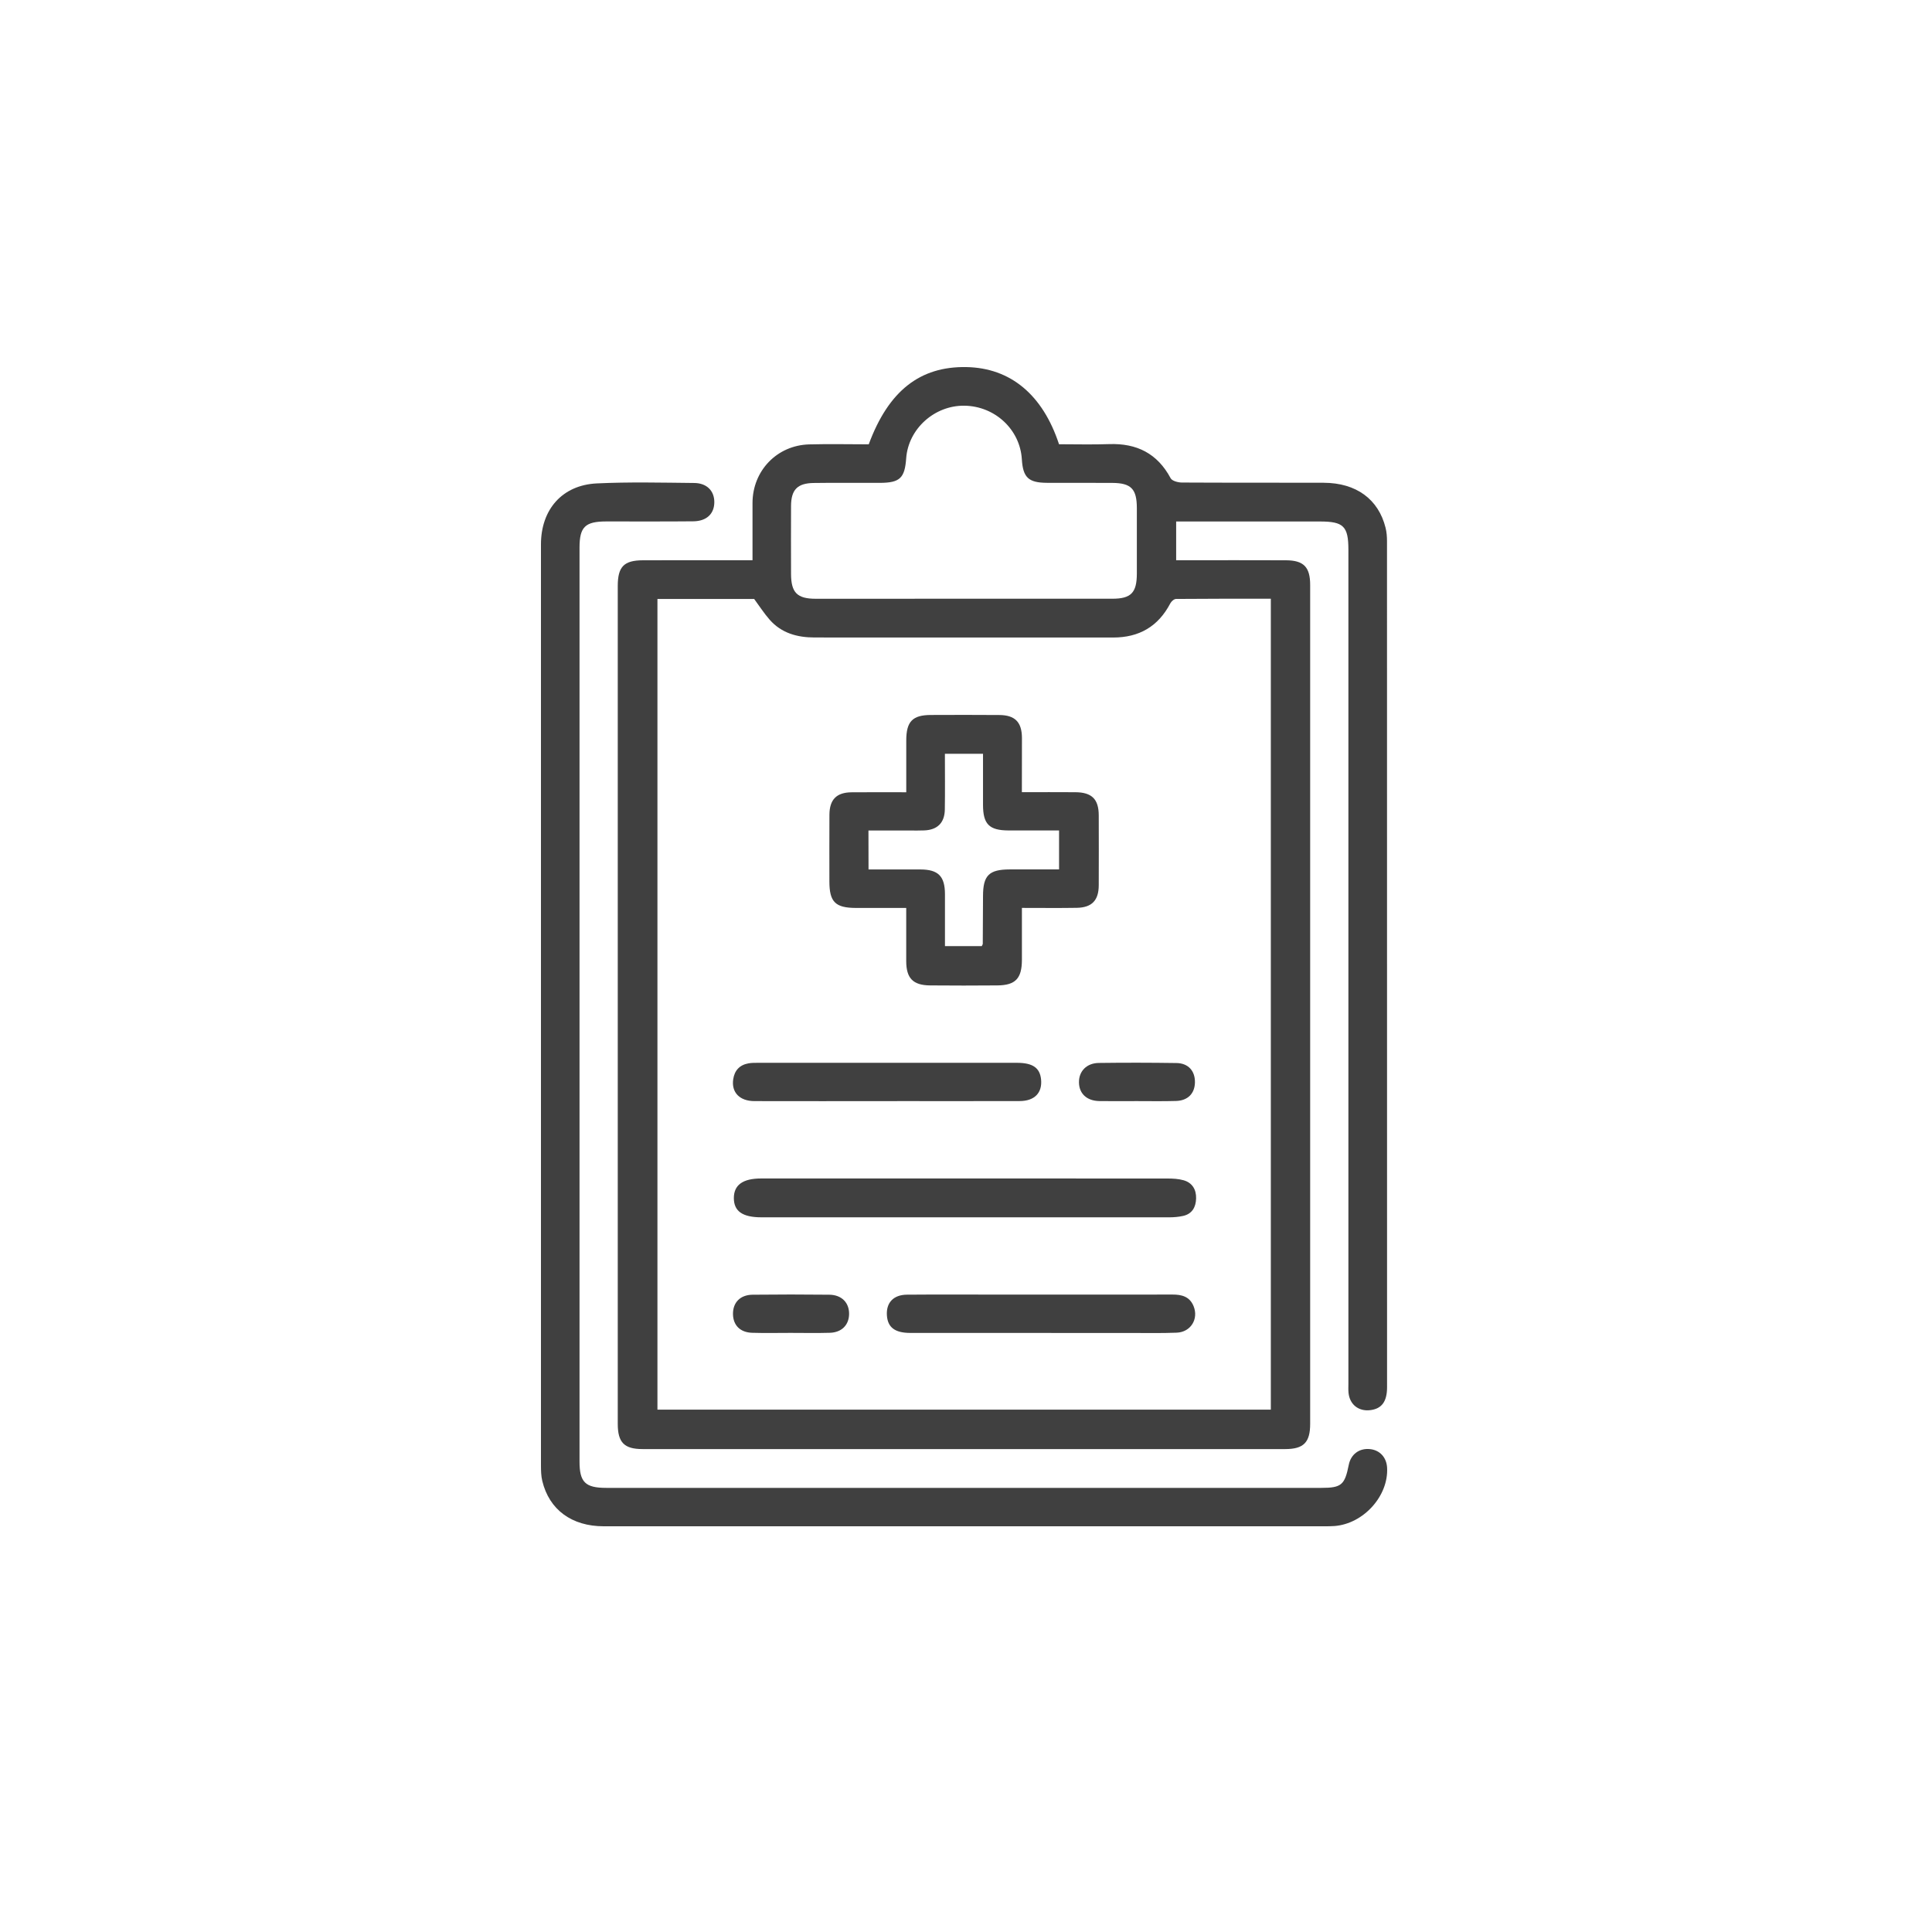
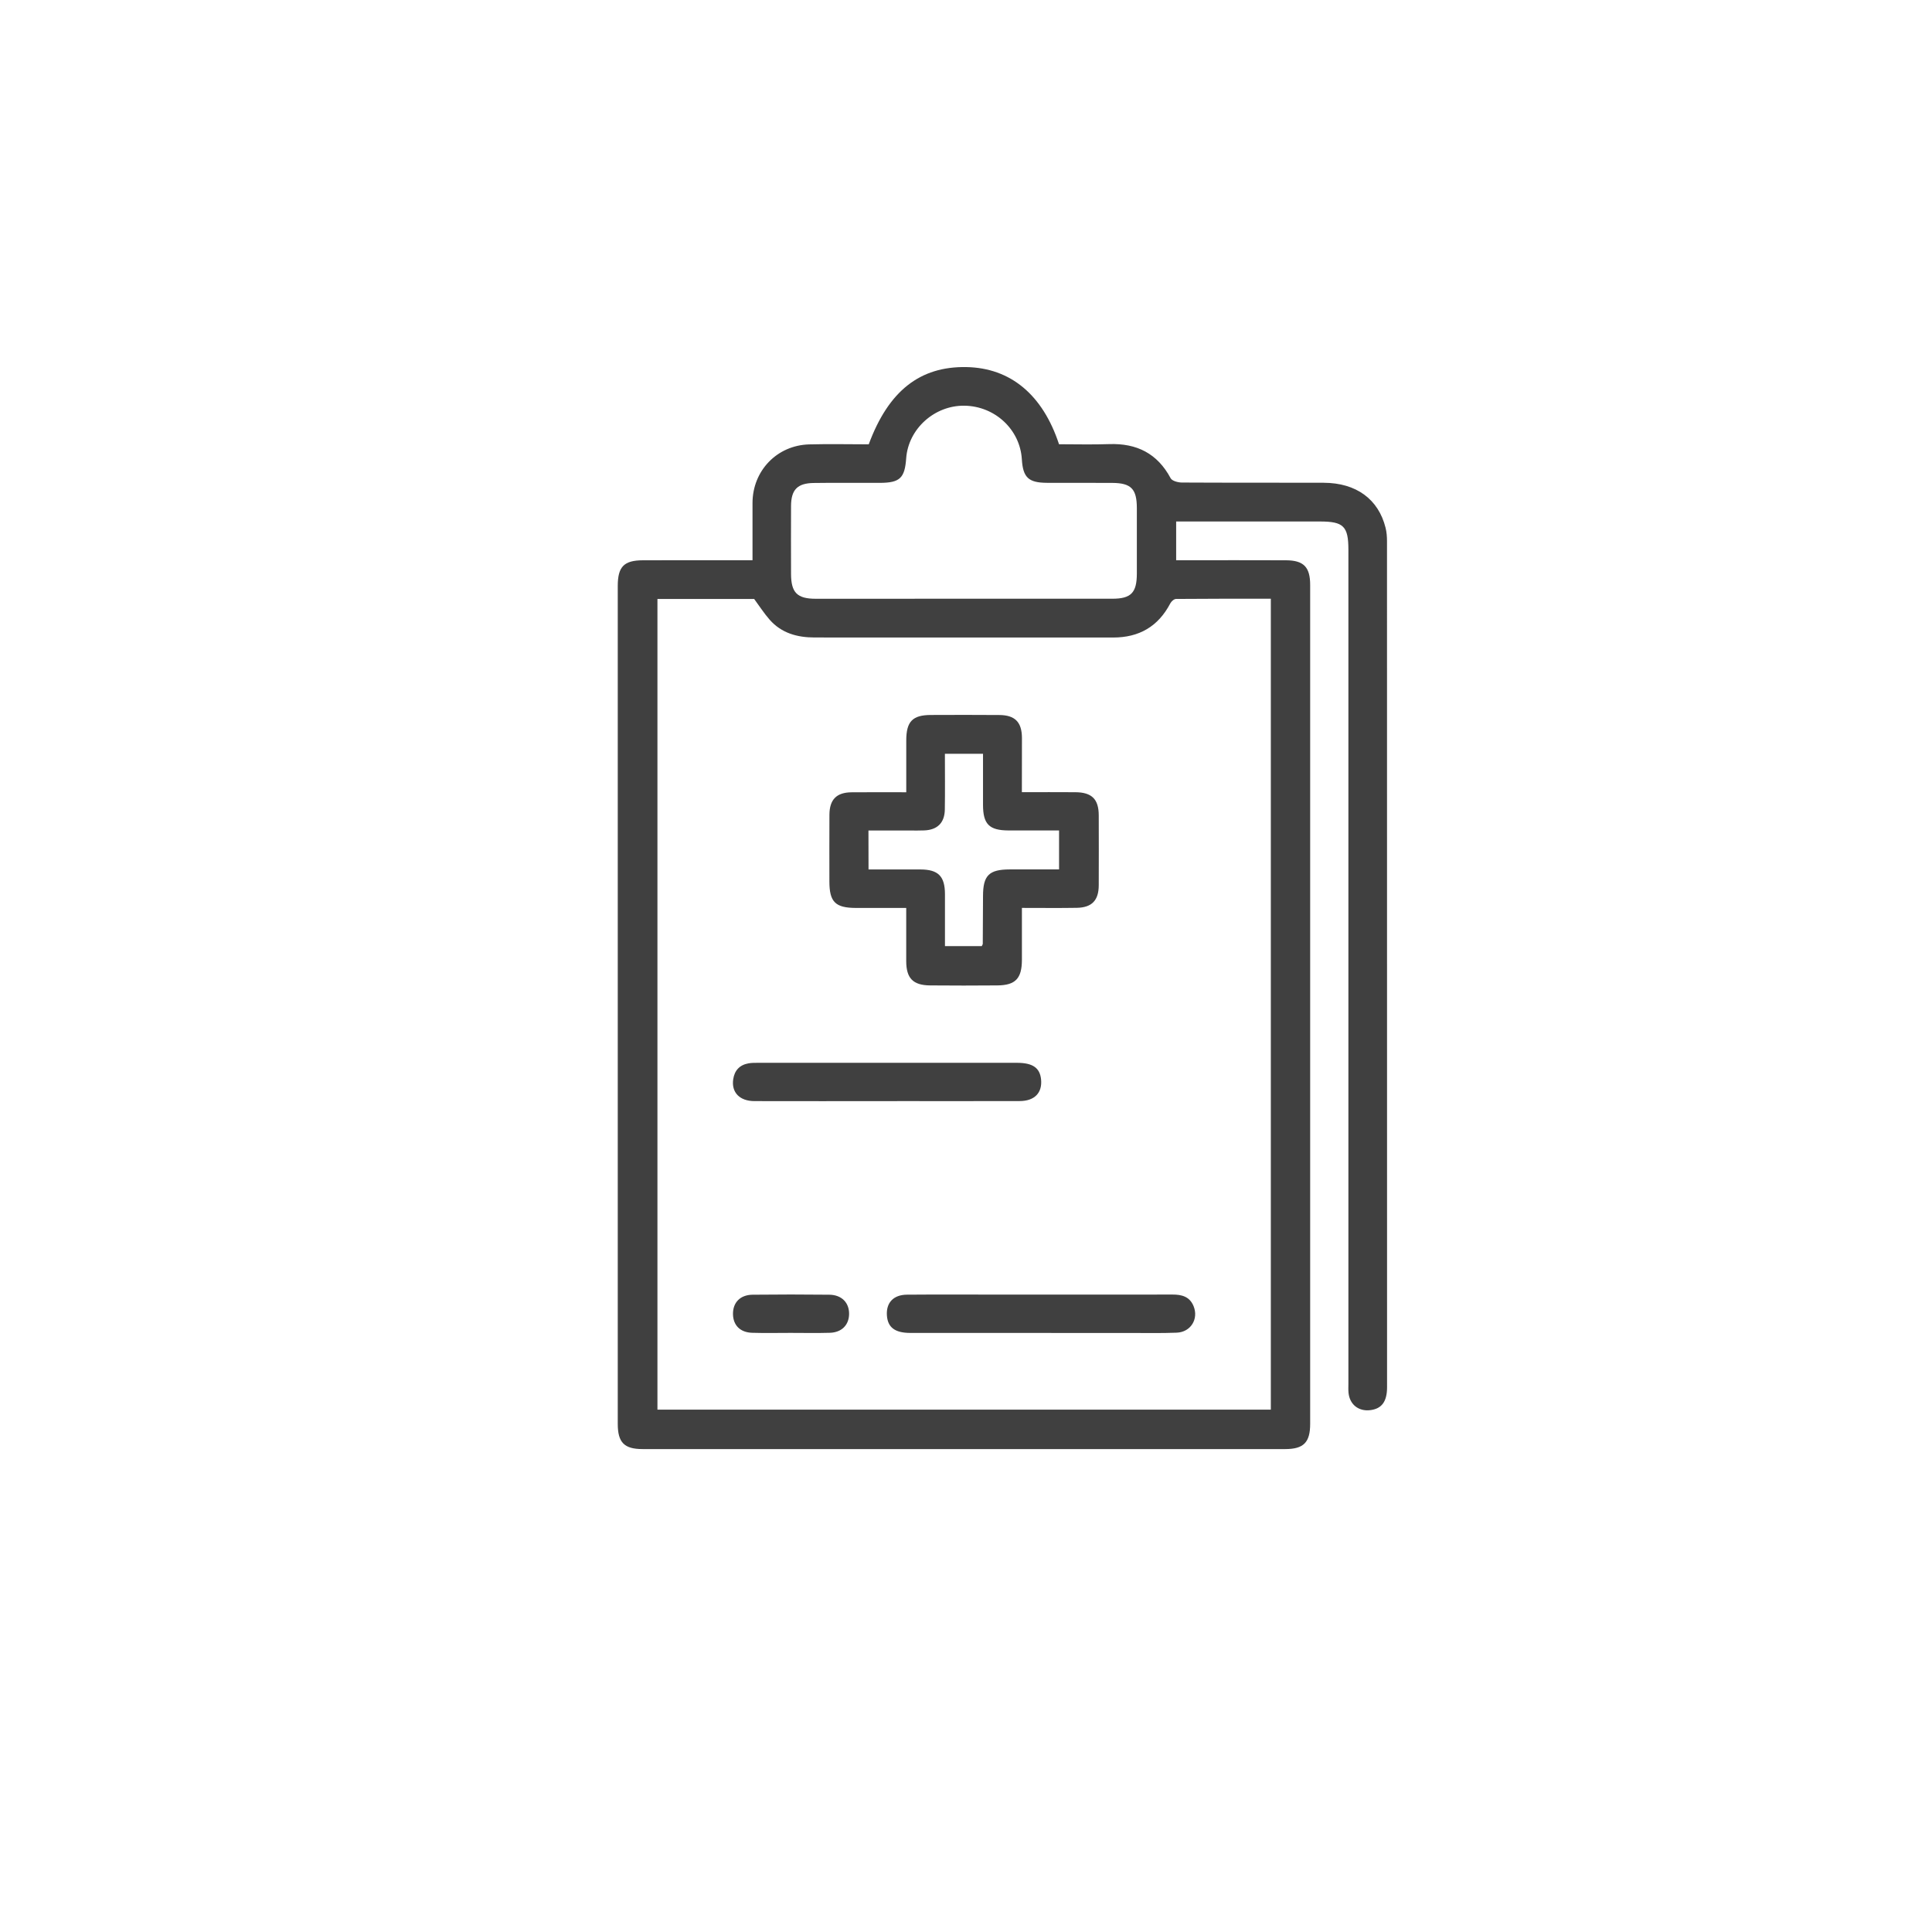
<svg xmlns="http://www.w3.org/2000/svg" width="100" height="100" viewBox="0 0 100 100" fill="none">
  <path d="M38.95 28.997C38.95 27.967 38.948 26.998 38.95 26.03C38.954 24.366 40.215 23.048 41.882 23.002C42.916 22.974 43.951 22.998 44.966 22.998C45.99 20.23 47.618 18.955 50.023 19C52.298 19.043 53.969 20.424 54.815 22.994C55.669 22.994 56.542 23.018 57.413 22.987C58.835 22.938 59.904 23.467 60.592 24.753C60.667 24.893 60.968 24.973 61.166 24.976C63.616 24.991 66.068 24.978 68.518 24.988C70.198 24.995 71.346 25.836 71.716 27.314C71.772 27.537 71.791 27.774 71.791 28.006C71.796 42.604 71.794 57.203 71.794 71.799C71.794 72.547 71.518 72.921 70.916 72.99C70.318 73.059 69.862 72.698 69.8 72.097C69.783 71.937 69.793 71.773 69.793 71.613C69.793 57.231 69.793 42.848 69.793 28.466C69.793 27.238 69.546 26.992 68.314 26.992C66.042 26.992 63.771 26.992 61.498 26.992C61.304 26.992 61.108 26.992 60.878 26.992C60.878 27.66 60.878 28.295 60.878 28.997C61.078 28.997 61.272 28.997 61.463 28.997C63.162 28.997 64.861 28.993 66.561 29C67.481 29.004 67.814 29.352 67.814 30.279C67.814 44.752 67.814 59.223 67.814 73.697C67.814 74.656 67.479 75.002 66.531 75.004C55.441 75.006 44.351 75.006 33.259 75.004C32.308 75.004 31.975 74.66 31.975 73.699C31.975 59.245 31.975 44.791 31.975 30.335C31.975 29.332 32.291 29.004 33.28 29C34.962 28.995 36.644 28.997 38.324 28.997C38.52 28.997 38.711 28.997 38.95 28.997ZM34.029 31.003C34.029 45.025 34.029 58.999 34.029 72.962C44.639 72.962 55.202 72.962 65.778 72.962C65.778 58.96 65.778 44.999 65.778 30.99C64.119 30.99 62.495 30.986 60.872 31.001C60.77 31.001 60.629 31.126 60.575 31.23C59.947 32.431 58.955 33 57.615 32.998C52.464 32.996 47.31 32.998 42.159 32.996C41.269 32.996 40.451 32.773 39.838 32.077C39.548 31.747 39.309 31.373 39.036 31.003C37.399 31.003 35.739 31.003 34.029 31.003ZM49.844 30.99C52.421 30.99 54.995 30.992 57.572 30.99C58.542 30.99 58.841 30.681 58.843 29.693C58.846 28.561 58.846 27.428 58.843 26.296C58.841 25.308 58.549 25.002 57.572 24.995C56.445 24.986 55.318 24.997 54.191 24.991C53.23 24.986 52.948 24.714 52.89 23.767C52.795 22.229 51.498 21.021 49.919 20.999C48.369 20.977 47.014 22.198 46.904 23.72C46.831 24.749 46.577 24.988 45.545 24.993C44.4 24.997 43.254 24.982 42.11 24.999C41.269 25.012 40.948 25.352 40.944 26.192C40.938 27.361 40.942 28.529 40.944 29.698C40.946 30.674 41.258 30.992 42.224 30.992C44.764 30.992 47.304 30.99 49.844 30.99Z" fill="black" fill-opacity="0.75" />
-   <path d="M28 51.962C28 44.035 28 36.105 28 28.178C28 26.372 29.099 25.107 30.891 25.021C32.568 24.941 34.252 24.982 35.932 24.999C36.59 25.006 36.971 25.408 36.973 25.985C36.975 26.588 36.578 26.977 35.885 26.983C34.384 26.998 32.88 26.988 31.377 26.99C30.284 26.992 29.996 27.275 29.996 28.349C29.996 44.115 29.996 59.88 29.996 75.646C29.996 76.716 30.291 77.012 31.377 77.012C43.718 77.014 56.06 77.014 68.402 77.012C69.43 77.012 69.606 76.858 69.811 75.825C69.918 75.278 70.348 74.954 70.897 75.004C71.415 75.052 71.766 75.428 71.796 75.968C71.877 77.427 70.578 78.87 69.075 78.987C68.896 79 68.718 79 68.539 79C56.107 79 43.678 79 31.246 79C29.594 79 28.426 78.142 28.069 76.655C28.006 76.398 28.002 76.121 28 75.853C28 67.889 28 59.926 28 51.962Z" fill="black" fill-opacity="0.75" />
  <path d="M52.892 41.003C53.87 41.003 54.761 40.998 55.654 41.005C56.512 41.009 56.869 41.361 56.871 42.206C56.875 43.41 56.875 44.614 56.871 45.818C56.869 46.604 56.516 46.976 55.731 46.989C54.806 47.004 53.879 46.993 52.894 46.993C52.894 47.927 52.894 48.802 52.894 49.678C52.892 50.644 52.565 50.996 51.625 51.005C50.464 51.015 49.3 51.015 48.139 51.005C47.255 50.996 46.908 50.633 46.906 49.749C46.904 48.854 46.906 47.957 46.906 46.995C46.007 46.995 45.153 46.998 44.301 46.995C43.235 46.991 42.929 46.687 42.929 45.621C42.929 44.471 42.925 43.322 42.931 42.172C42.936 41.385 43.297 41.016 44.078 41.009C45.003 41.001 45.927 41.007 46.908 41.007C46.908 40.071 46.908 39.196 46.908 38.321C46.91 37.346 47.231 37.011 48.179 37.007C49.36 37.002 50.539 37 51.72 37.009C52.537 37.013 52.892 37.376 52.896 38.197C52.896 39.107 52.892 40.019 52.892 41.003ZM44.955 45.003C45.9 45.003 46.773 45.001 47.648 45.003C48.564 45.007 48.908 45.355 48.911 46.276C48.913 47.168 48.911 48.061 48.911 48.971C49.593 48.971 50.21 48.971 50.816 48.971C50.842 48.913 50.868 48.882 50.868 48.852C50.874 48.024 50.879 47.199 50.881 46.371C50.883 45.31 51.193 45.003 52.266 45.001C53.118 45.001 53.972 45.001 54.817 45.001C54.817 44.294 54.817 43.659 54.817 42.984C53.914 42.984 53.057 42.987 52.202 42.984C51.201 42.98 50.883 42.66 50.881 41.664C50.879 40.789 50.881 39.913 50.881 39.017C50.197 39.017 49.582 39.017 48.908 39.017C48.908 39.996 48.919 40.944 48.904 41.893C48.896 42.585 48.523 42.954 47.842 42.982C47.592 42.993 47.34 42.987 47.091 42.987C46.383 42.987 45.674 42.987 44.951 42.987C44.955 43.691 44.955 44.316 44.955 45.003Z" fill="black" fill-opacity="0.75" />
-   <path d="M49.922 63.008C46.418 63.008 42.914 63.008 39.41 63.008C38.436 63.008 37.986 62.694 37.984 62.016C37.982 61.335 38.447 60.998 39.393 60.998C46.401 60.998 53.408 60.995 60.416 61C60.7 61 60.992 61.013 61.263 61.09C61.715 61.218 61.923 61.577 61.91 62.031C61.9 62.478 61.706 62.835 61.229 62.938C61.005 62.986 60.77 63.008 60.54 63.008C57.002 63.008 53.462 63.008 49.922 63.008Z" fill="black" fill-opacity="0.75" />
  <path d="M45.912 56.995C43.624 56.995 41.335 56.999 39.045 56.993C38.283 56.991 37.853 56.541 37.95 55.869C38.016 55.409 38.281 55.121 38.739 55.039C38.896 55.011 39.06 55.011 39.221 55.011C43.693 55.009 48.162 55.009 52.634 55.011C53.457 55.011 53.825 55.271 53.886 55.873C53.954 56.565 53.548 56.989 52.778 56.991C50.704 56.997 48.629 56.993 46.555 56.993C46.34 56.995 46.125 56.995 45.912 56.995Z" fill="black" fill-opacity="0.75" />
  <path d="M53.868 67.008C56.14 67.008 58.411 67.012 60.68 67.006C61.164 67.003 61.575 67.109 61.777 67.6C62.052 68.266 61.635 68.951 60.906 68.979C60.102 69.011 59.297 68.994 58.493 68.994C54.703 68.994 50.911 68.996 47.121 68.992C46.319 68.992 45.949 68.706 45.906 68.088C45.861 67.431 46.242 67.016 46.947 67.012C48.521 66.999 50.094 67.008 51.668 67.008C52.404 67.008 53.135 67.008 53.868 67.008Z" fill="black" fill-opacity="0.75" />
  <path d="M40.916 68.99C40.253 68.99 39.591 69.005 38.931 68.985C38.309 68.966 37.948 68.594 37.939 68.019C37.931 67.421 38.309 67.023 38.952 67.014C40.275 66.999 41.6 66.999 42.923 67.014C43.564 67.021 43.955 67.425 43.949 68.013C43.942 68.581 43.568 68.966 42.955 68.985C42.275 69.005 41.596 68.99 40.916 68.99Z" fill="black" fill-opacity="0.75" />
-   <path d="M58.83 56.993C58.187 56.993 57.544 57.002 56.901 56.991C56.251 56.98 55.853 56.604 55.847 56.023C55.84 55.448 56.241 55.026 56.875 55.018C58.215 55 59.555 55.003 60.893 55.022C61.504 55.031 61.856 55.428 61.85 56.014C61.844 56.597 61.484 56.971 60.865 56.986C60.187 57.006 59.508 56.993 58.83 56.993Z" fill="black" fill-opacity="0.75" />
</svg>